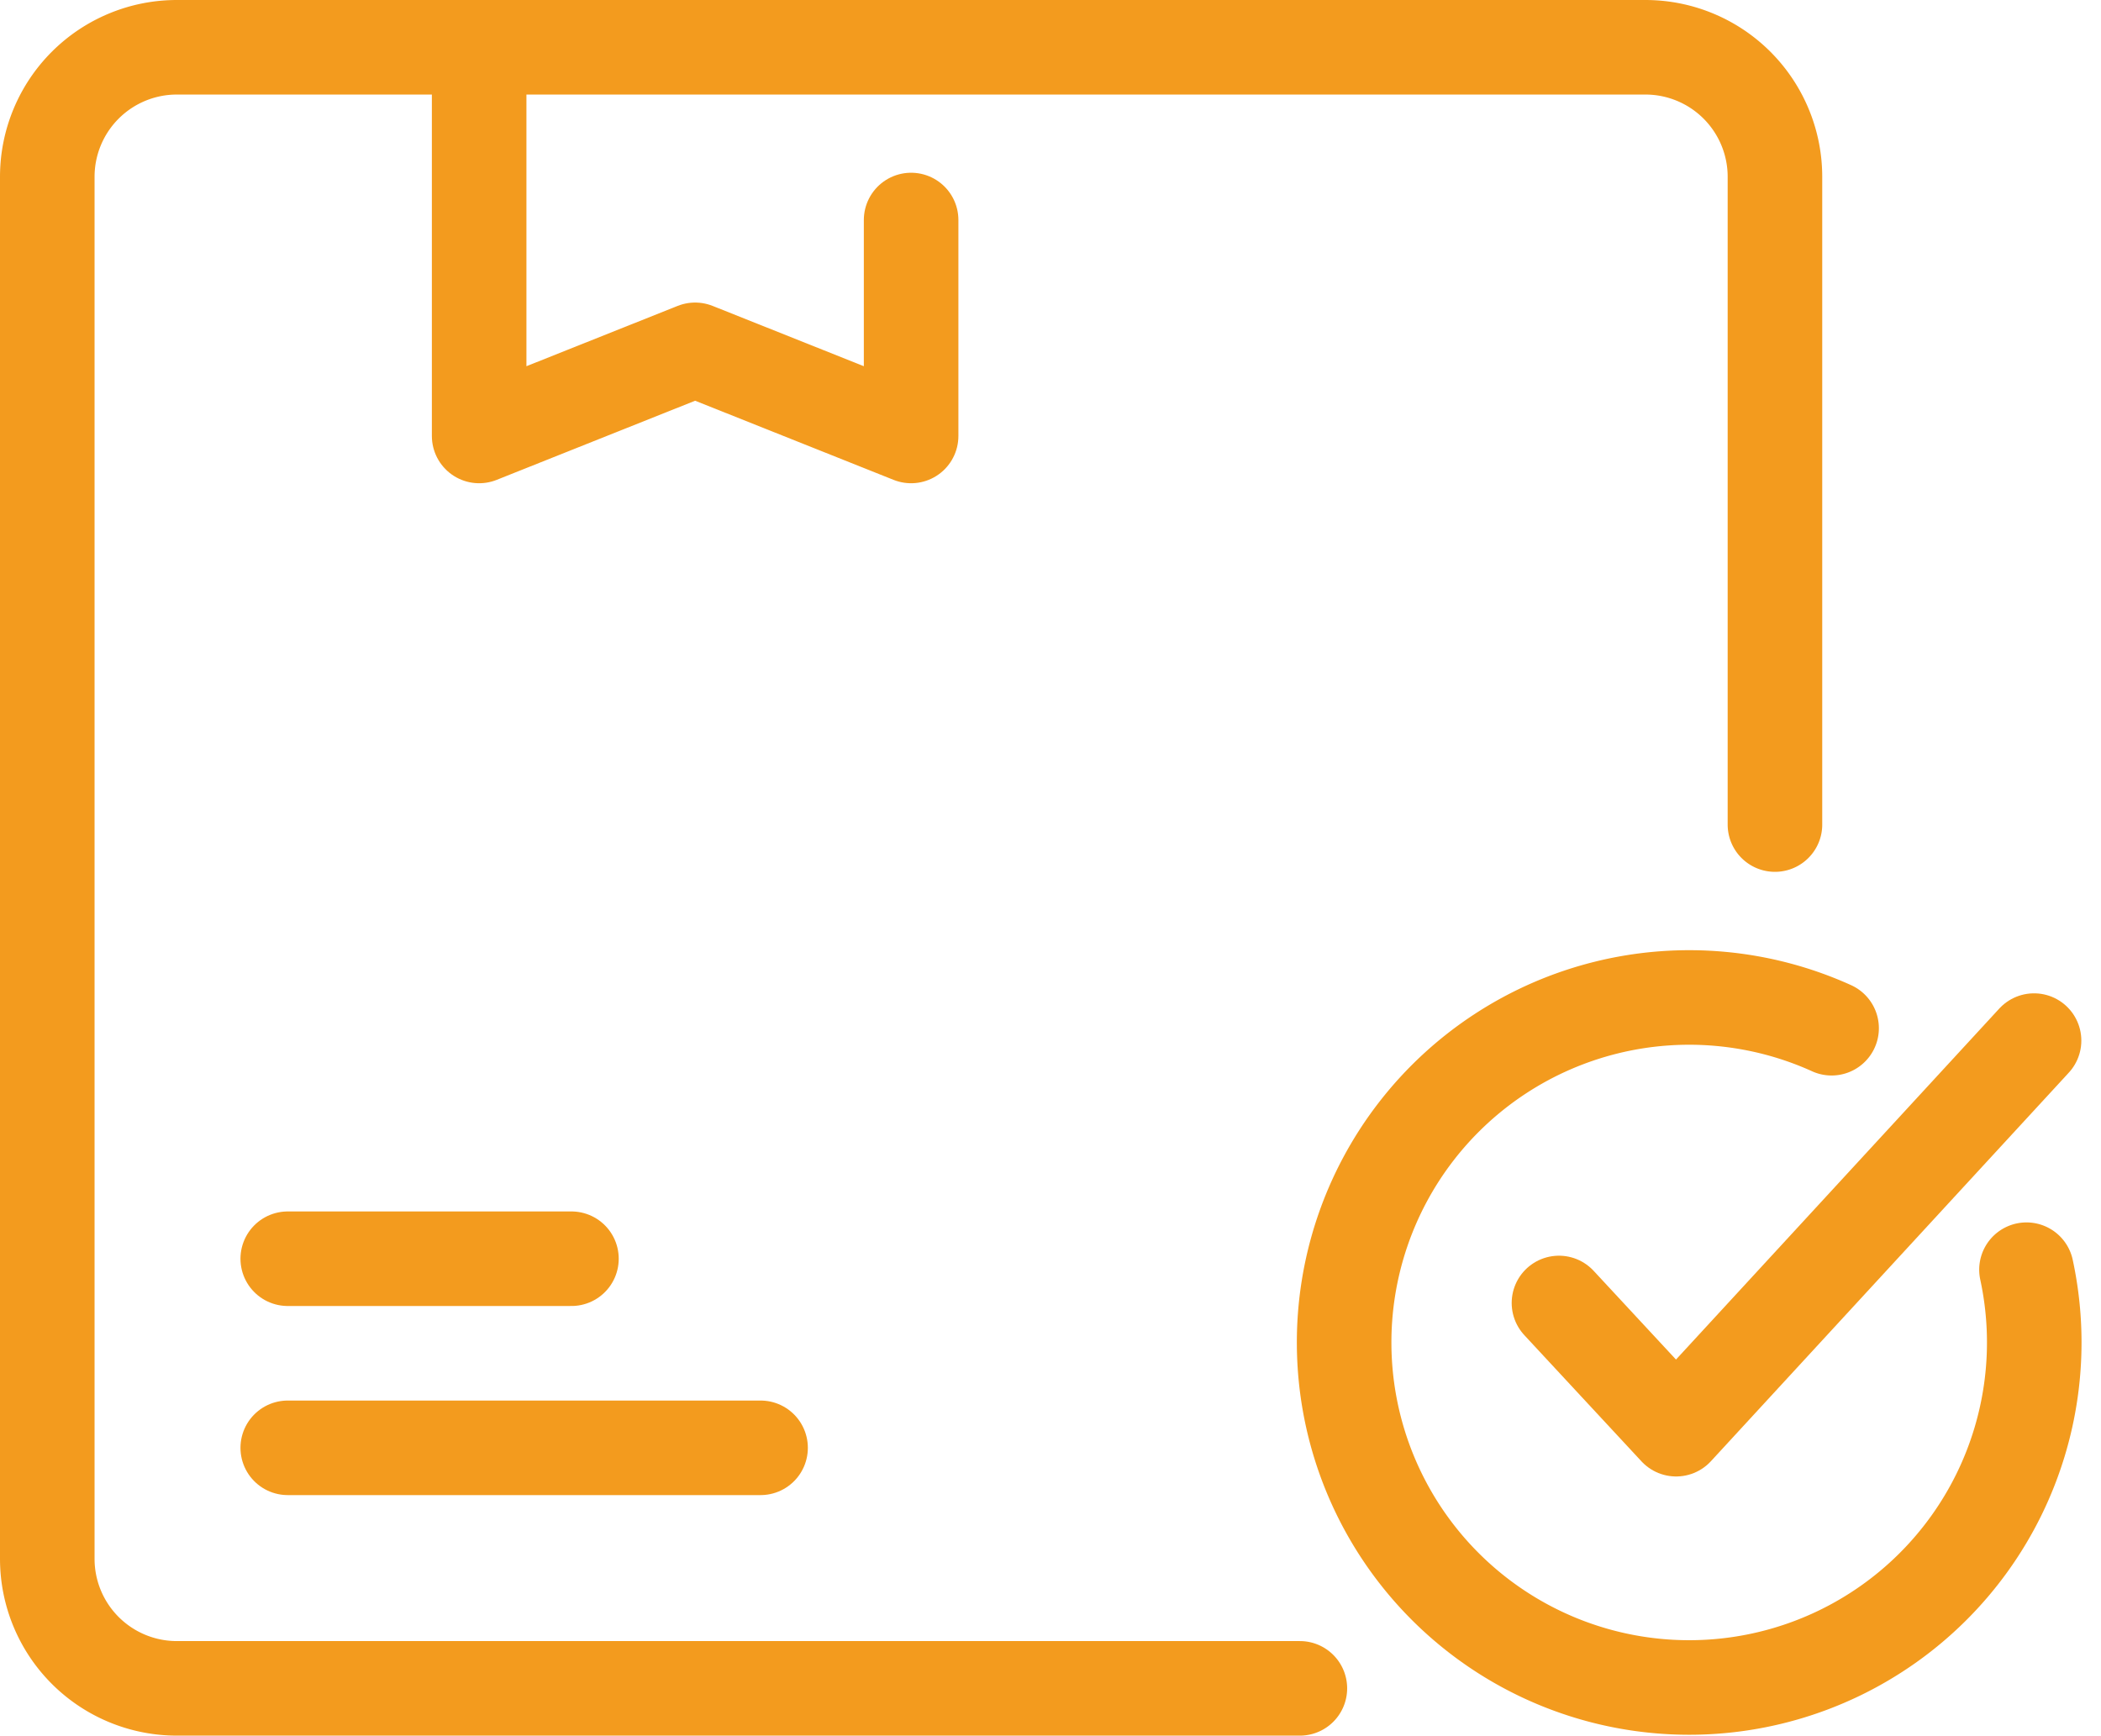
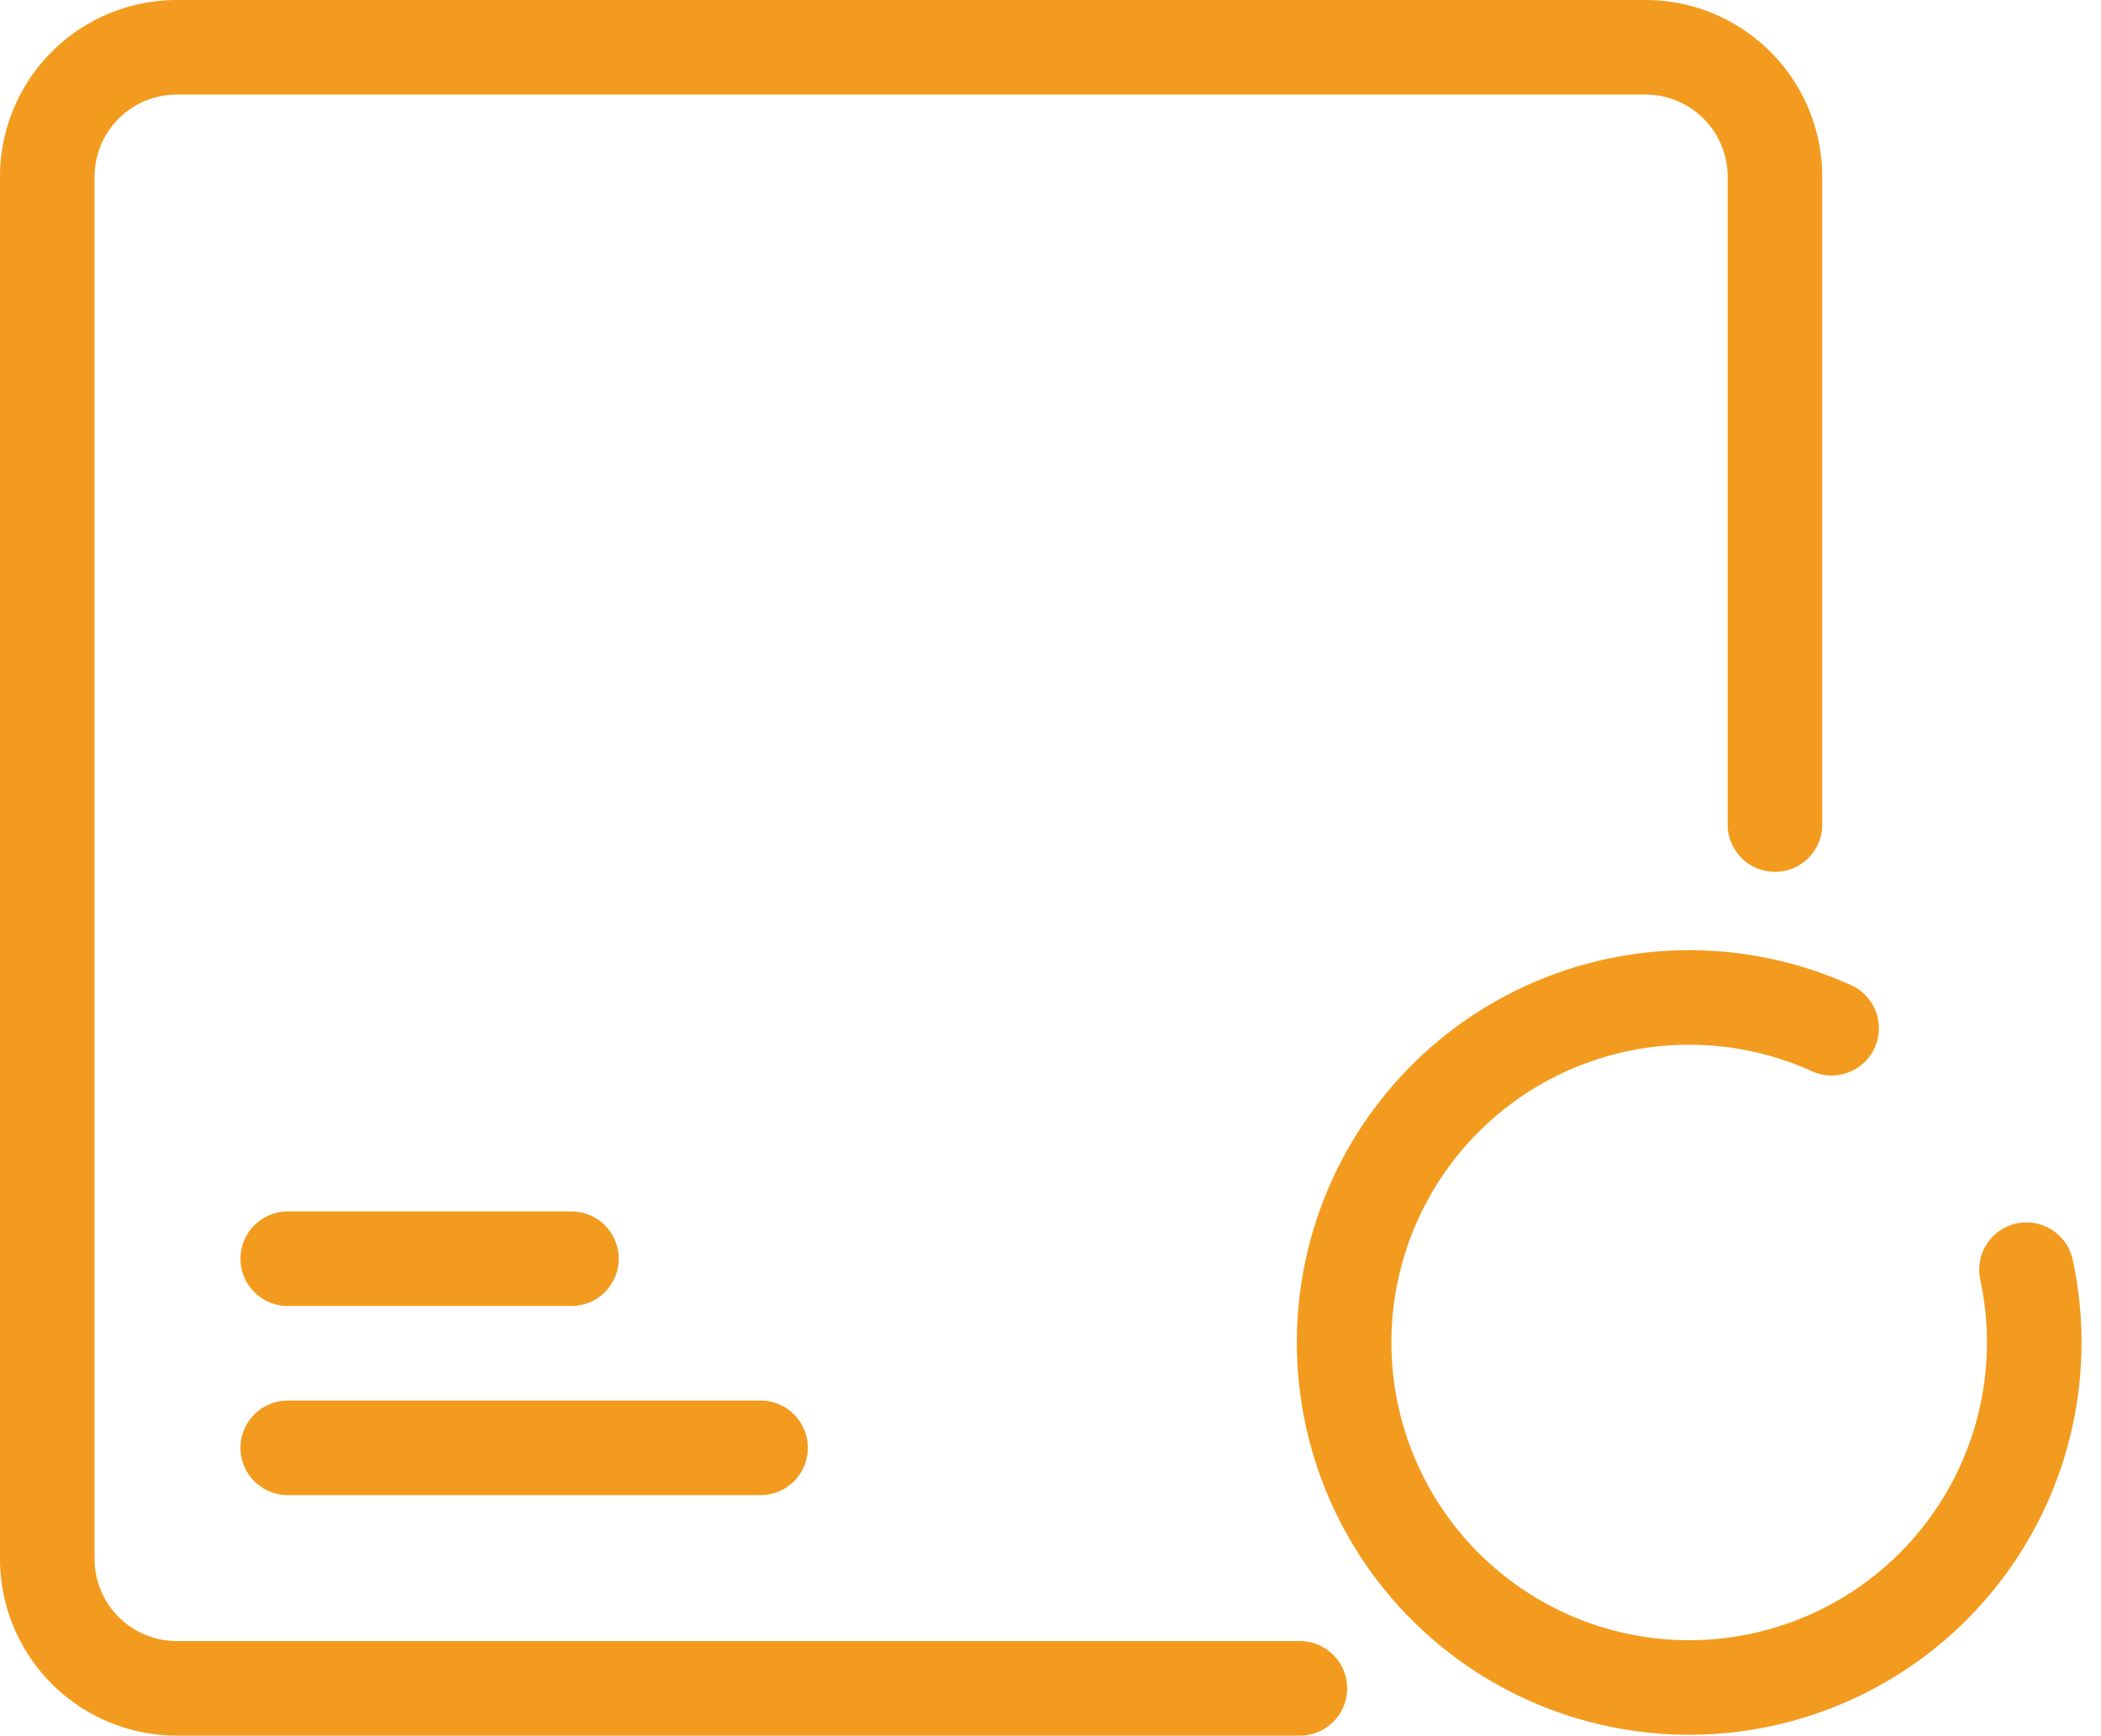
<svg xmlns="http://www.w3.org/2000/svg" width="22.218" height="18.357" viewBox="0 0 22.218 18.357">
  <g id="Group_15747" data-name="Group 15747" transform="translate(0.043 0.043)">
    <g id="Group_15748" data-name="Group 15748">
      <path id="Path_12258" data-name="Path 12258" d="M17.246,21.357H5.37A1.37,1.37,0,0,1,4,19.987V5.37A1.37,1.37,0,0,1,5.37,4H20.9a1.37,1.37,0,0,1,1.37,1.37v6.851" transform="translate(-3.543 -3.543)" fill="none" stroke="#f39b1e" stroke-linecap="round" stroke-linejoin="round" stroke-width="1" />
-       <path id="Path_12259" data-name="Path 12259" d="M144,98.775l1.239,1.335L149.024,96" transform="translate(-127.557 -85.037)" fill="none" stroke="#f39b1e" stroke-linecap="round" stroke-linejoin="round" stroke-width="1" />
      <path id="Path_12260" data-name="Path 12260" d="M129.166,92.326a3.649,3.649,0,1,0,2.061,2.554" transform="translate(-109.84 -81.494)" fill="none" stroke="#f39b1e" stroke-linecap="round" stroke-linejoin="round" stroke-width="1" />
-       <path id="Path_12261" data-name="Path 12261" d="M48.568,5.827V8.111L46.284,7.2,44,8.111V4" transform="translate(-38.976 -3.543)" fill="none" stroke="#f39b1e" stroke-linecap="round" stroke-linejoin="round" stroke-width="1" />
      <line id="Line_170" data-name="Line 170" x2="5" transform="translate(3 15.27)" fill="none" stroke="#f39b1e" stroke-linecap="round" stroke-linejoin="round" stroke-width="1" />
      <line id="Line_171" data-name="Line 171" x2="3" transform="translate(3 13.27)" fill="none" stroke="#f39b1e" stroke-linecap="round" stroke-linejoin="round" stroke-width="1" />
    </g>
  </g>
</svg>